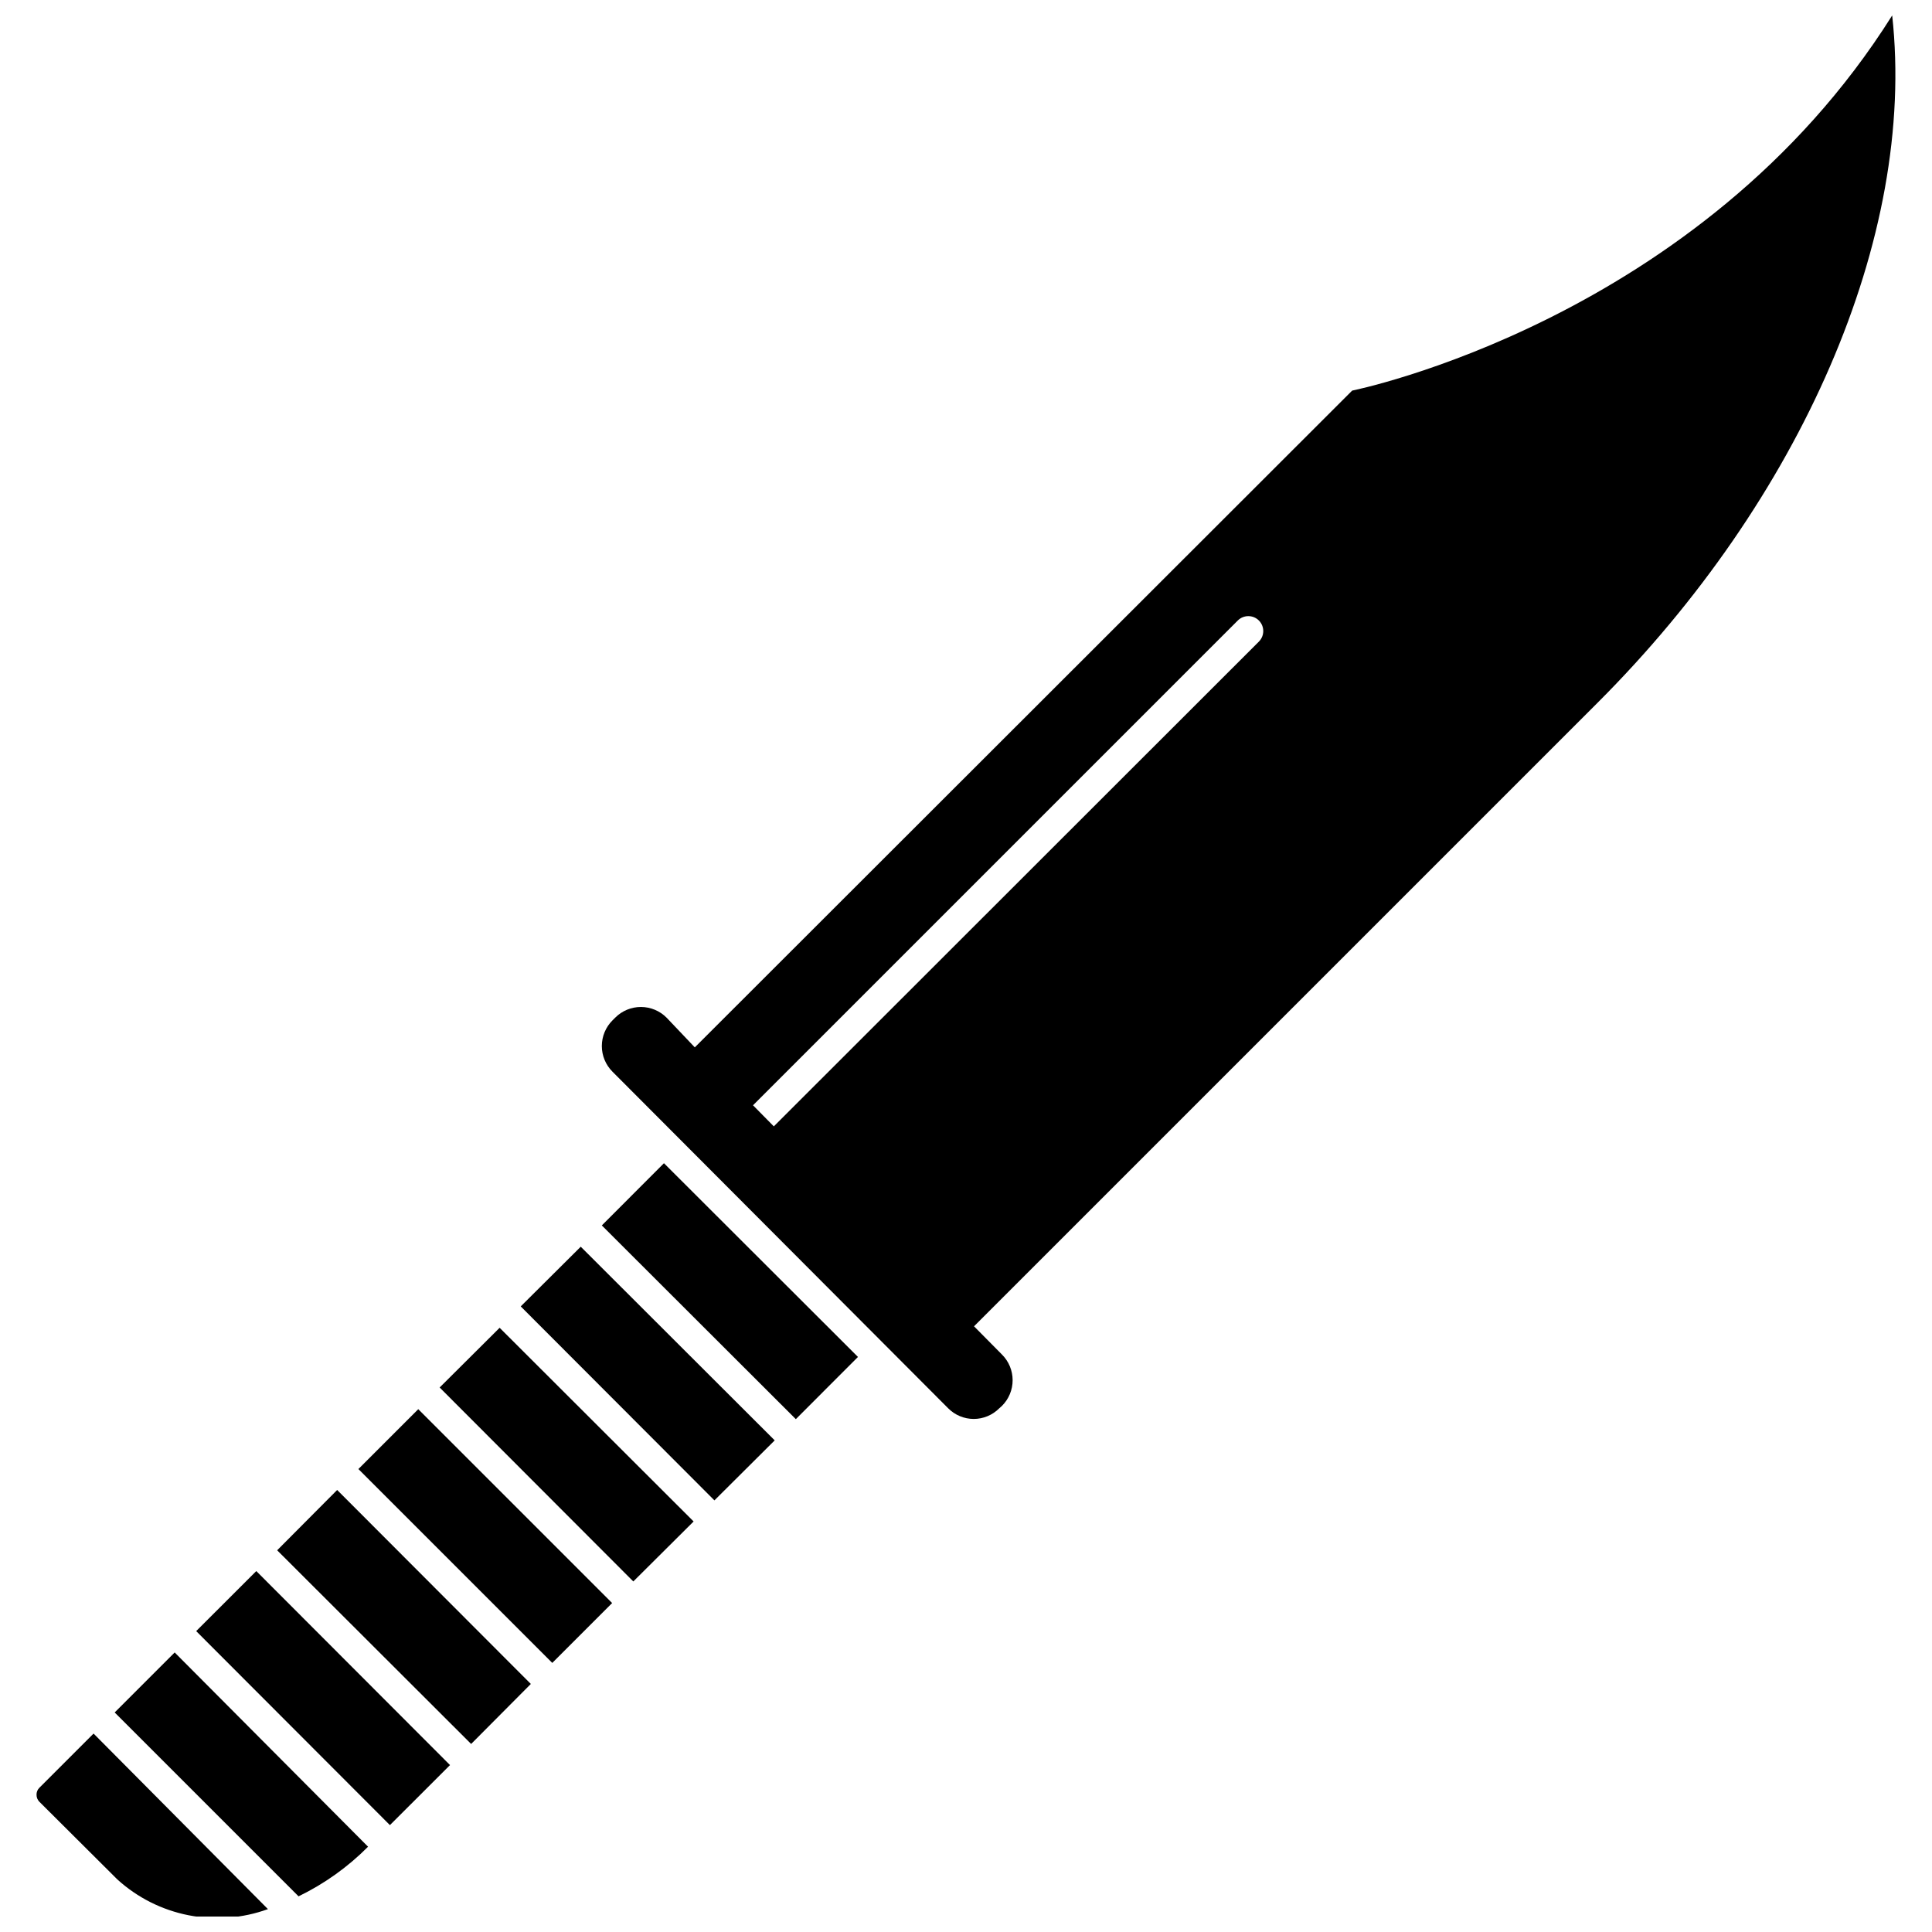
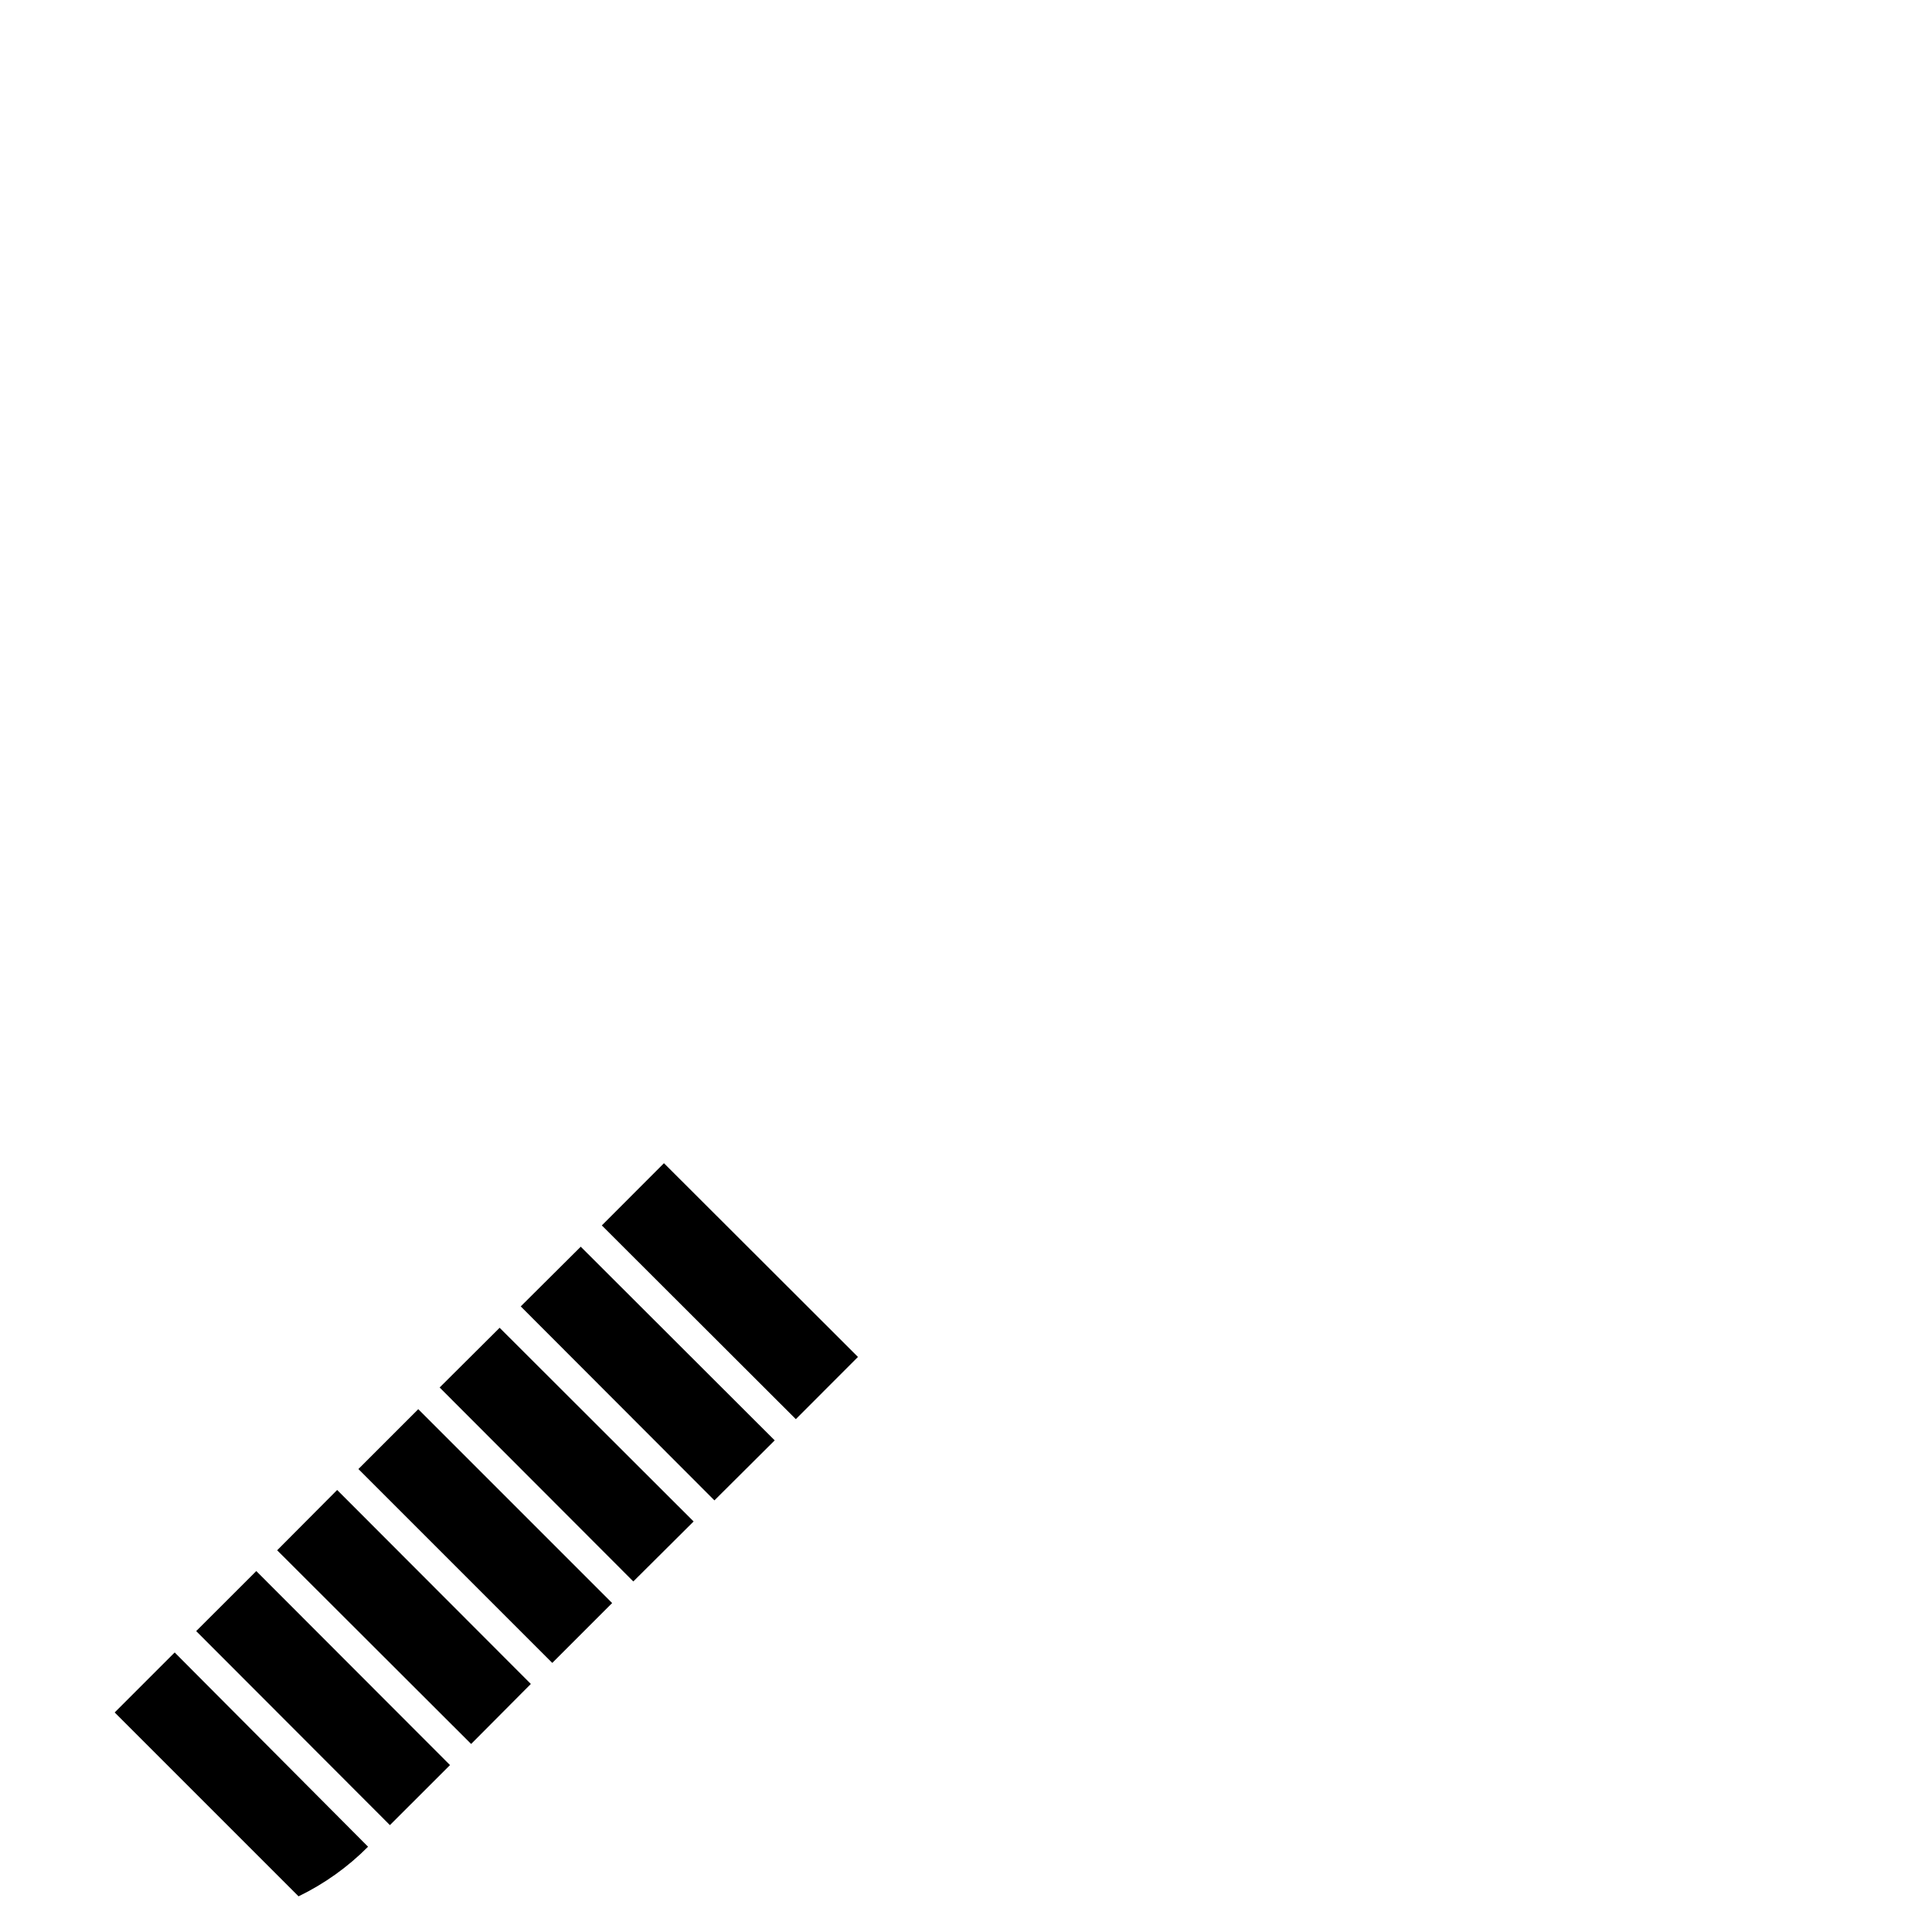
<svg xmlns="http://www.w3.org/2000/svg" width="800px" height="800px" version="1.1" viewBox="144 144 512 512">
  <defs>
    <clipPath id="b">
-       <path d="m303 148.09h344v372.91h-344z" />
+       <path d="m303 148.09h344h-344z" />
    </clipPath>
    <clipPath id="a">
-       <path d="m153 603h63v48.902h-63z" />
-     </clipPath>
+       </clipPath>
  </defs>
  <g clip-path="url(#b)">
    <path d="m645.45 148.09c-50.934 81.004-143.11 99.422-143.11 99.422l-174.21 174.05-7.477-7.871c-1.801-1.812-4.254-2.832-6.809-2.832-2.559 0-5.008 1.02-6.809 2.832l-0.711 0.711c-1.812 1.801-2.832 4.25-2.832 6.809 0 2.555 1.02 5.004 2.832 6.809l88.953 89.191c1.789 1.805 4.231 2.824 6.773 2.824s4.981-1.02 6.769-2.824l0.707-0.629v-0.004c1.812-1.801 2.832-4.254 2.832-6.809 0-2.555-1.02-5.008-2.832-6.809l-7.398-7.477 165.31-165.31c53.609-53.609 84.465-123.2 78.012-182.08zm-167.83 165.94-128.55 128.47-5.512-5.59 128.47-128.47c1.543-1.543 4.047-1.543 5.59 0 1.543 1.547 1.543 4.047 0 5.59z" />
  </g>
  <g clip-path="url(#a)">
    <path d="m154.39 617.82c-0.469 0.484-0.723 1.137-0.707 1.812-0.008 0.672 0.246 1.32 0.707 1.809l20.703 20.625c5.305 4.824 11.828 8.105 18.859 9.492 7.035 1.387 14.312 0.828 21.055-1.621l-46.211-46.523z" />
  </g>
  <path d="m174.39 597.82 48.727 48.727c6.84-3.312 13.066-7.758 18.422-13.148l-51.246-51.48z" />
  <path d="m195.99 576.26 15.93-15.91 51.34 51.414-15.93 15.91z" />
  <path d="m217.45 554.84 51.406 51.328 15.82-15.902-51.324-51.406z" />
  <path d="m238.98 533.31 15.863-15.863 51.379 51.379-15.863 15.863z" />
  <path d="m260.51 511.7 51.324 51.402 15.98-15.898-51.406-51.328z" />
  <path d="m282 490.21 51.328 51.406 15.977-15.902-51.402-51.324z" />
  <path d="m303.49 468.75 16.465-16.488 51.414 51.34-16.465 16.488z" />
</svg>